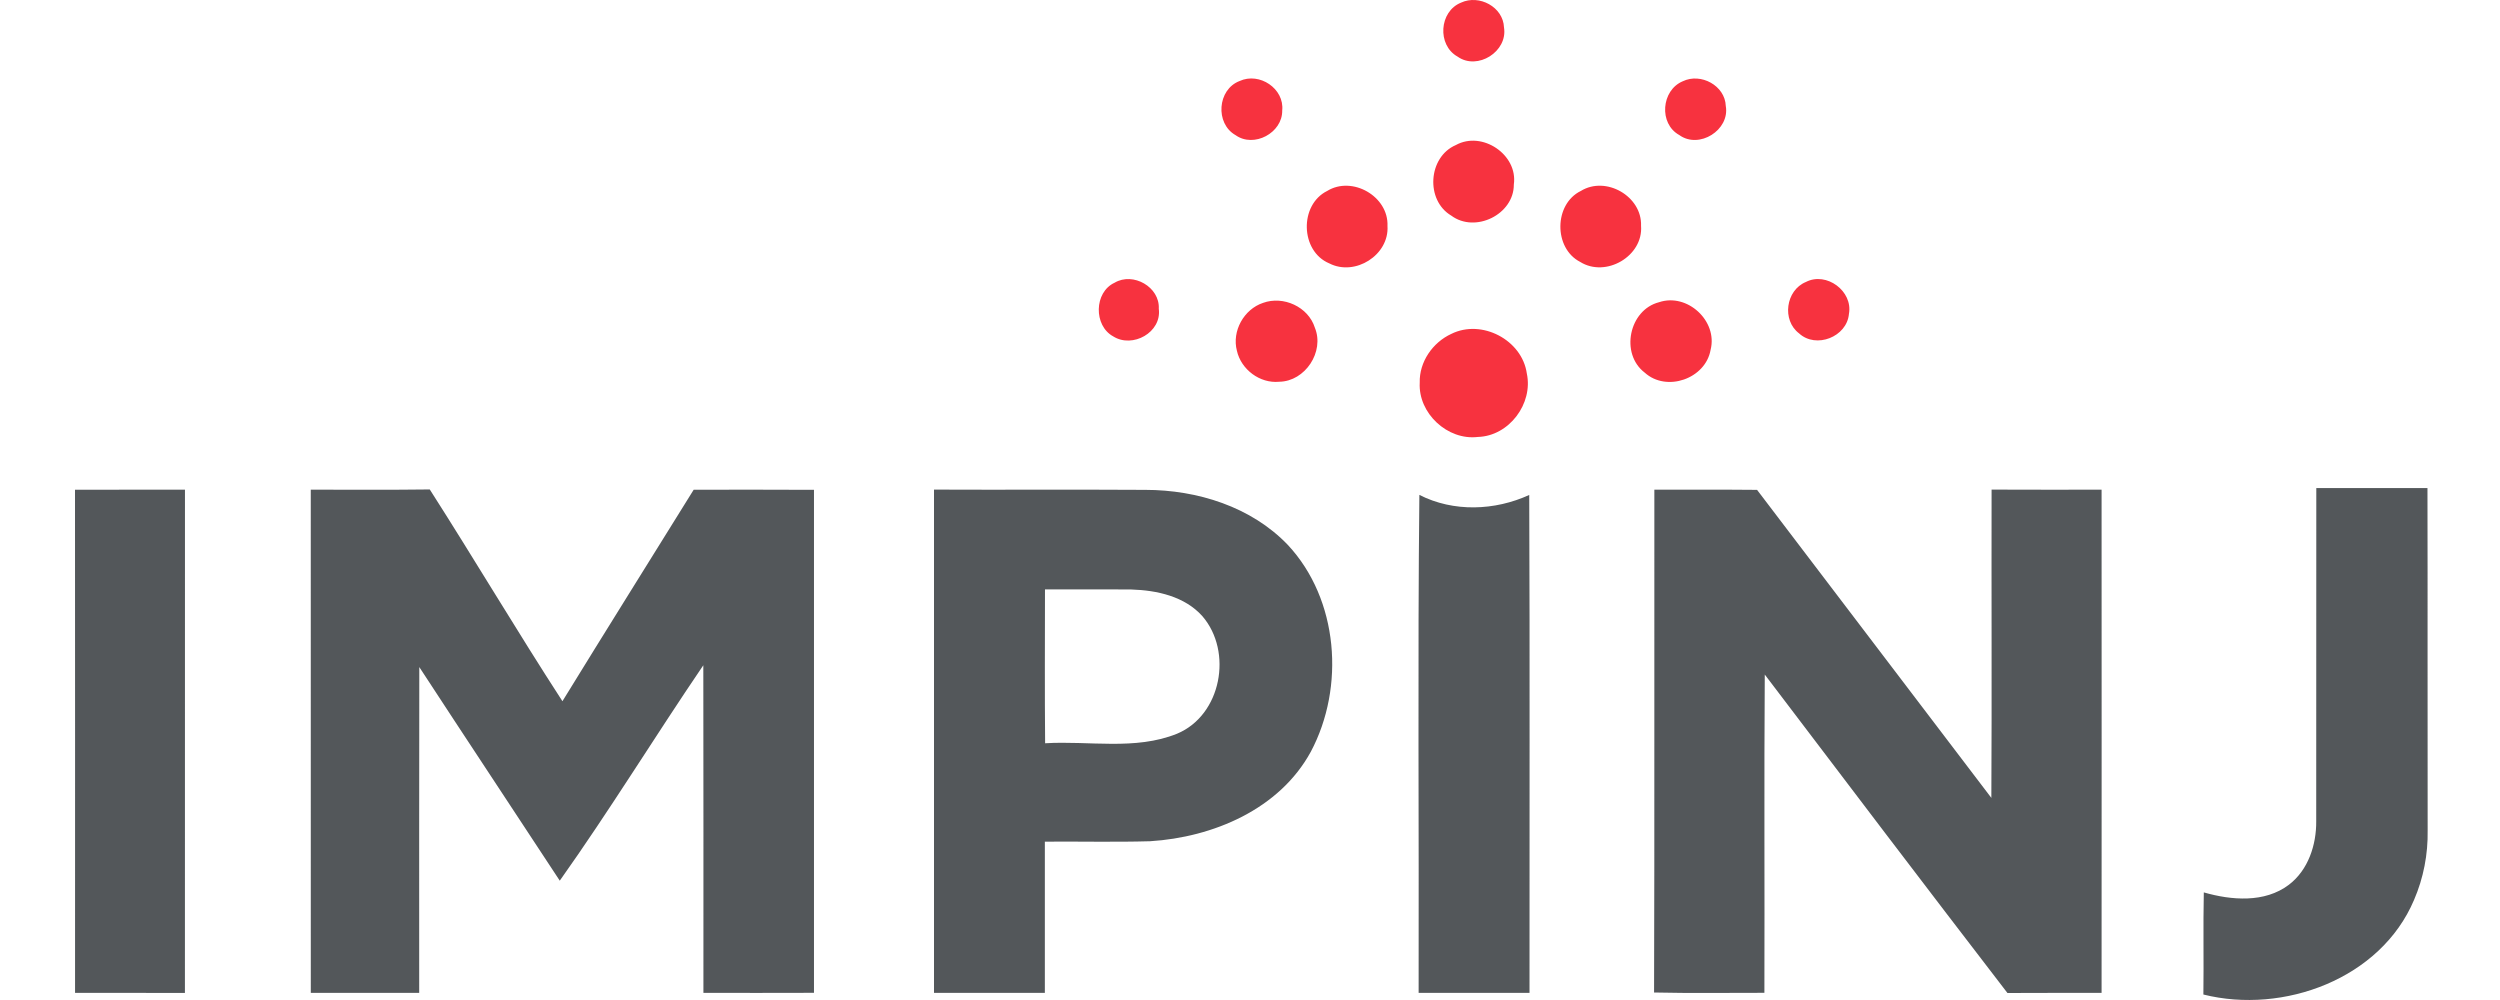
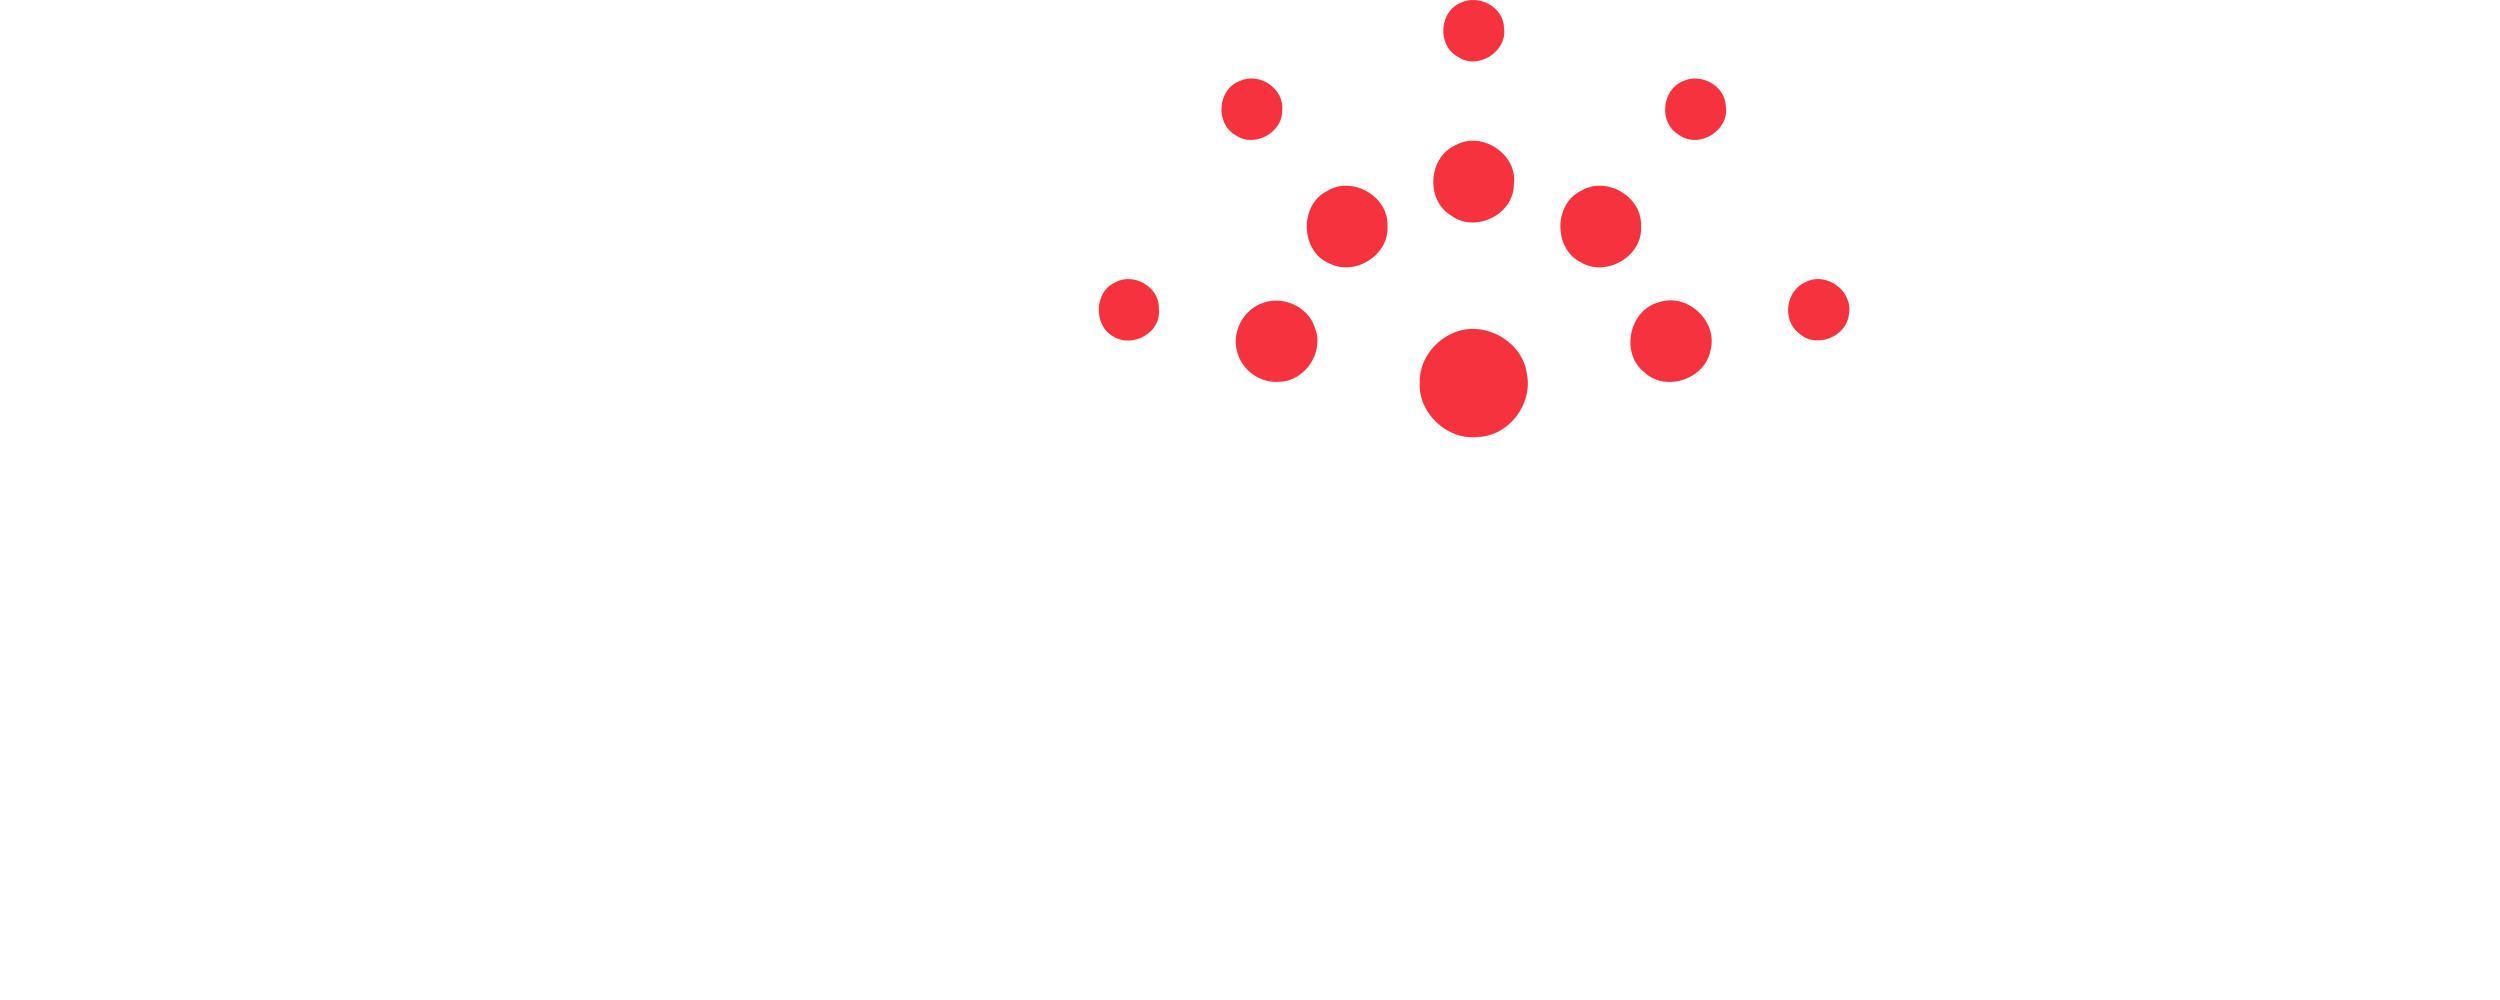
<svg xmlns="http://www.w3.org/2000/svg" width="150" height="60" viewBox="0 0 150 60">
  <g fill="none" fill-rule="evenodd" transform="translate(4.5)">
    <path fill="#F7323F" fill-rule="nonzero" d="M83.165,0.157 C84.253,-0.347 85.693,0.417 85.74,1.647 C85.978,3.087 84.151,4.247 82.955,3.397 C81.717,2.707 81.847,0.683 83.165,0.157 M69.878,4.861 C71.063,4.313 72.572,5.315 72.433,6.633 C72.453,7.971 70.733,8.895 69.634,8.109 C68.396,7.409 68.543,5.362 69.878,4.861 M96.469,4.875 C97.549,4.355 99.002,5.133 99.047,6.359 C99.301,7.804 97.446,8.965 96.258,8.103 C95.015,7.42 95.176,5.412 96.469,4.875 M82.849,8.704 C84.425,7.829 86.587,9.277 86.33,11.072 C86.338,12.869 84.012,14.006 82.578,12.938 C81.016,12.018 81.183,9.419 82.849,8.704 M75.133,11.456 C76.636,10.532 78.821,11.783 78.749,13.555 C78.862,15.302 76.805,16.598 75.257,15.803 C73.513,15.075 73.447,12.29 75.133,11.456 M90.353,11.456 C91.856,10.532 94.03,11.778 93.963,13.55 C94.102,15.374 91.848,16.676 90.311,15.715 C88.711,14.895 88.73,12.243 90.353,11.456 M62.377,16.963 C63.485,16.305 65.099,17.221 65.027,18.525 C65.218,19.943 63.451,20.917 62.294,20.184 C61.109,19.541 61.14,17.531 62.377,16.963 M103.853,16.919 C105.082,16.282 106.688,17.467 106.436,18.835 C106.317,20.211 104.465,20.942 103.446,20.004 C102.4,19.214 102.643,17.418 103.853,16.919 M71.282,18.173 C72.5,17.73 73.998,18.409 74.391,19.66 C74.983,21.103 73.812,22.883 72.253,22.905 C71.096,23.019 69.966,22.172 69.714,21.045 C69.404,19.868 70.132,18.556 71.282,18.173 M95.046,18.132 C96.74,17.564 98.576,19.262 98.136,20.989 C97.834,22.728 95.489,23.545 94.182,22.357 C92.698,21.225 93.238,18.594 95.046,18.132 M82.578,20.034 C84.4,19.126 86.823,20.394 87.108,22.404 C87.501,24.22 86.042,26.164 84.173,26.217 C82.354,26.438 80.585,24.794 80.684,22.963 C80.648,21.717 81.462,20.546 82.578,20.034" />
-     <path fill="#53575A" fill-rule="nonzero" d="M0,29.384 C2.198,29.379 4.4,29.384 6.598,29.379 C6.592,39.443 6.598,49.507 6.595,59.575 C4.397,59.572 2.201,59.577 0.003,59.572 C0.003,49.51 0.008,39.446 0,29.384 M14.146,29.381 C16.527,29.373 18.908,29.401 21.286,29.367 C23.98,33.579 26.527,37.881 29.246,42.073 C31.852,37.832 34.496,33.615 37.121,29.384 C39.527,29.384 41.933,29.373 44.339,29.39 C44.336,39.451 44.339,49.51 44.339,59.569 C42.127,59.577 39.917,59.575 37.705,59.572 C37.702,53.021 37.713,46.47 37.699,39.916 C34.789,44.197 32.082,48.621 29.086,52.841 C26.281,48.566 23.454,44.305 20.658,40.024 C20.644,46.542 20.655,53.057 20.652,59.572 C18.484,59.575 16.316,59.572 14.148,59.572 C14.143,49.507 14.148,39.446 14.146,29.381 M51.54,29.376 C55.768,29.395 59.996,29.365 64.227,29.392 C67.339,29.395 70.578,30.403 72.771,32.696 C75.817,35.963 76.21,41.223 74.15,45.102 C72.27,48.555 68.28,50.238 64.506,50.474 C62.402,50.535 60.295,50.482 58.191,50.499 C58.196,53.525 58.196,56.548 58.191,59.572 C55.973,59.572 53.755,59.577 51.54,59.572 C51.538,49.507 51.535,39.443 51.54,29.376 M58.199,35.365 C58.196,38.441 58.18,41.52 58.207,44.596 C60.835,44.435 63.612,45.036 66.118,44.025 C68.787,42.915 69.482,39.102 67.643,36.97 C66.58,35.78 64.916,35.417 63.388,35.37 C61.657,35.354 59.93,35.373 58.199,35.365 M94.761,29.381 C96.812,29.387 98.869,29.37 100.924,29.392 C105.606,35.553 110.299,41.711 114.981,47.874 C115.014,41.708 114.983,35.542 114.995,29.376 C117.196,29.39 119.394,29.379 121.595,29.381 C121.601,39.446 121.598,49.507 121.595,59.572 C119.713,59.58 117.83,59.564 115.947,59.58 C111.066,53.234 106.226,46.852 101.386,40.473 C101.342,46.838 101.383,53.204 101.364,59.569 C99.157,59.564 96.951,59.602 94.744,59.55 C94.777,49.494 94.749,39.437 94.761,29.381 M134.478,29.284 C136.702,29.284 138.925,29.287 141.148,29.282 C141.165,36.129 141.145,42.976 141.159,49.823 C141.184,51.252 140.91,52.683 140.342,53.996 C138.341,58.733 132.504,60.873 127.703,59.671 C127.731,57.628 127.684,55.585 127.728,53.544 C129.384,54.02 131.38,54.187 132.831,53.087 C133.994,52.204 134.487,50.69 134.473,49.272 C134.484,42.61 134.467,35.946 134.478,29.284 M80.662,29.694 C82.711,30.738 85.189,30.644 87.254,29.697 C87.296,39.656 87.263,49.615 87.271,59.572 C85.053,59.572 82.836,59.575 80.618,59.572 C80.643,49.613 80.557,39.651 80.662,29.694" />
  </g>
</svg>